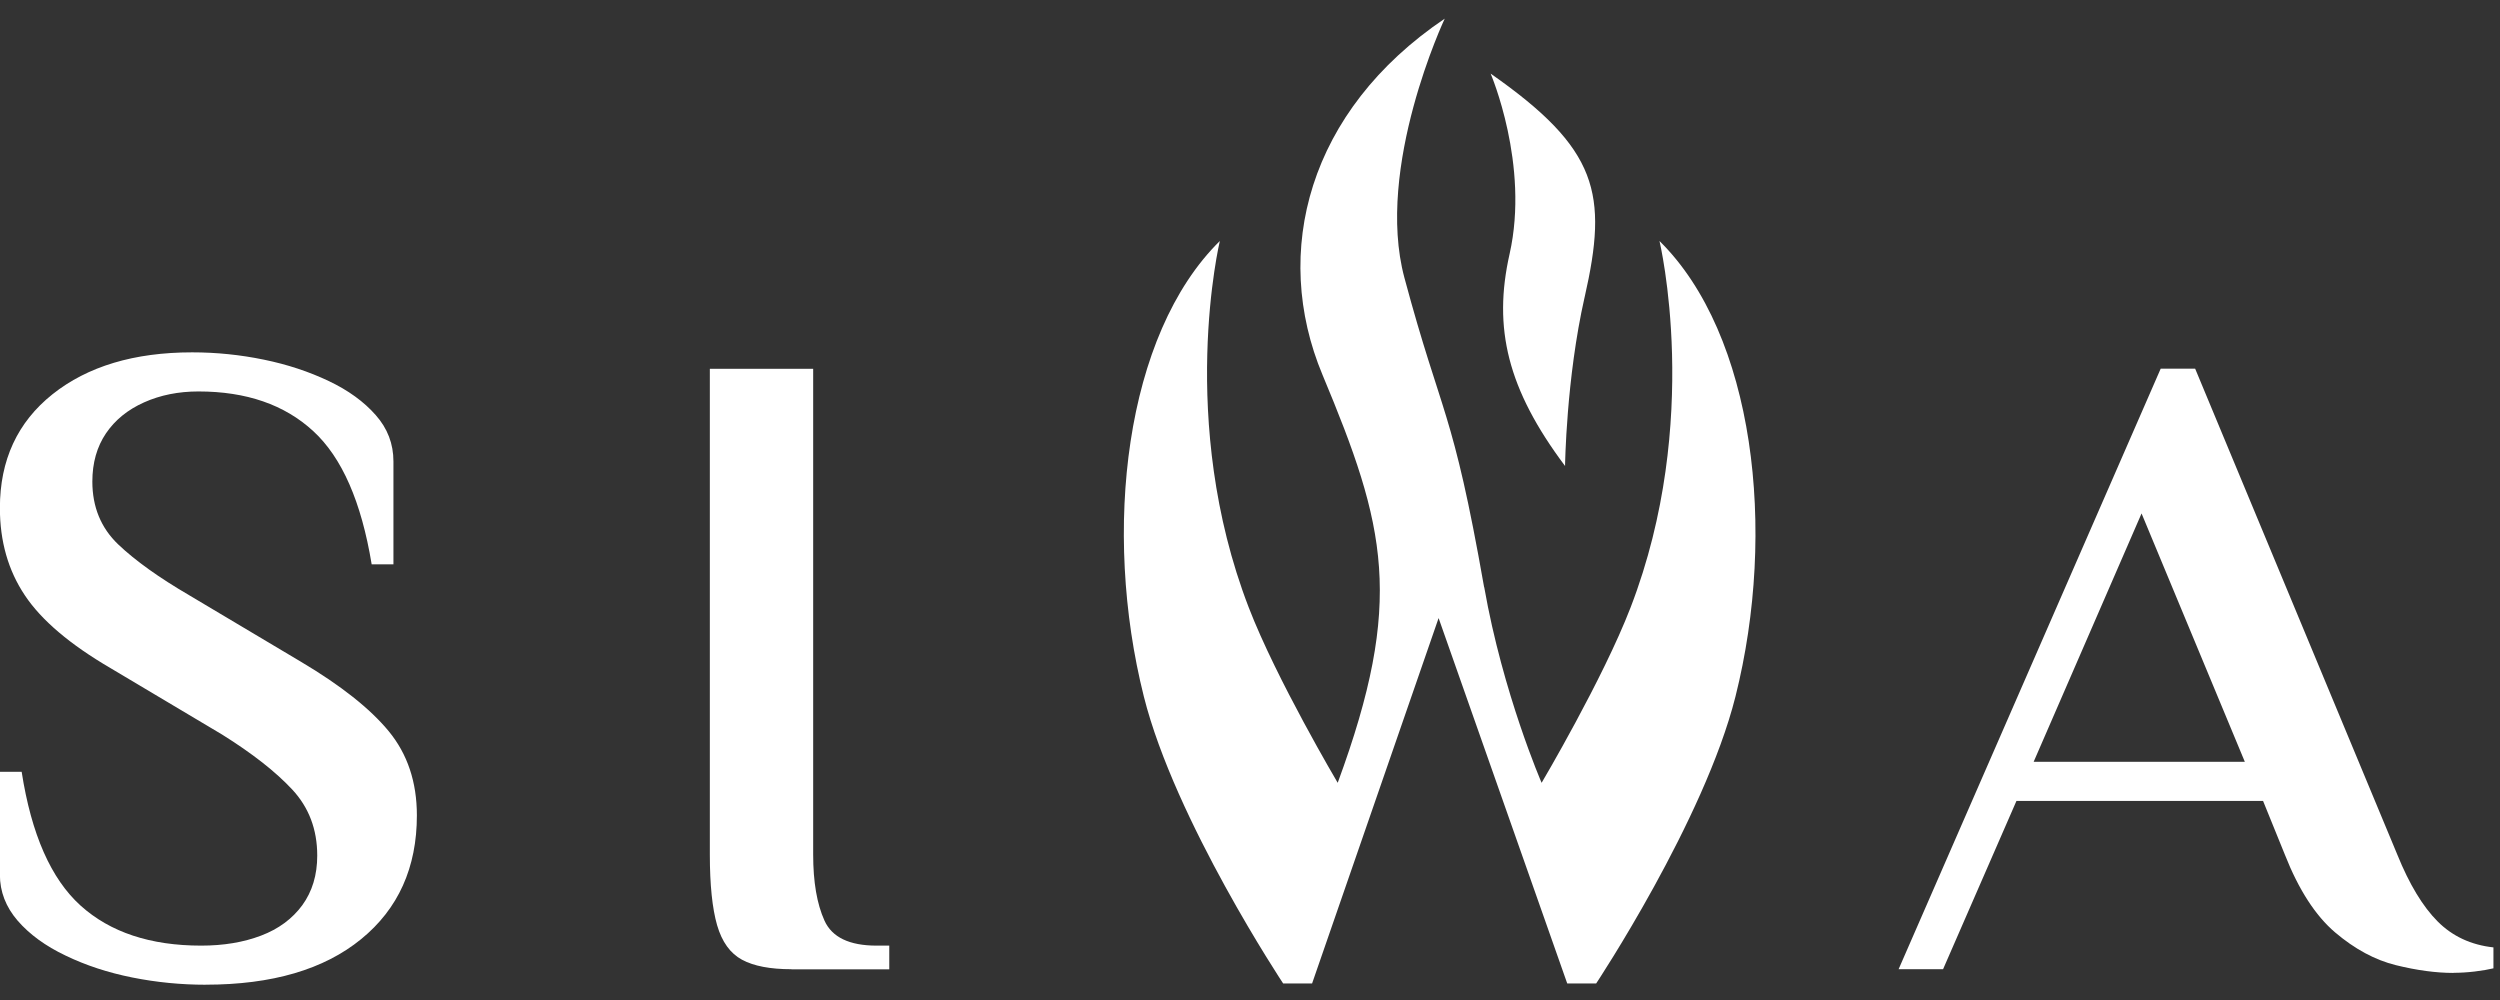
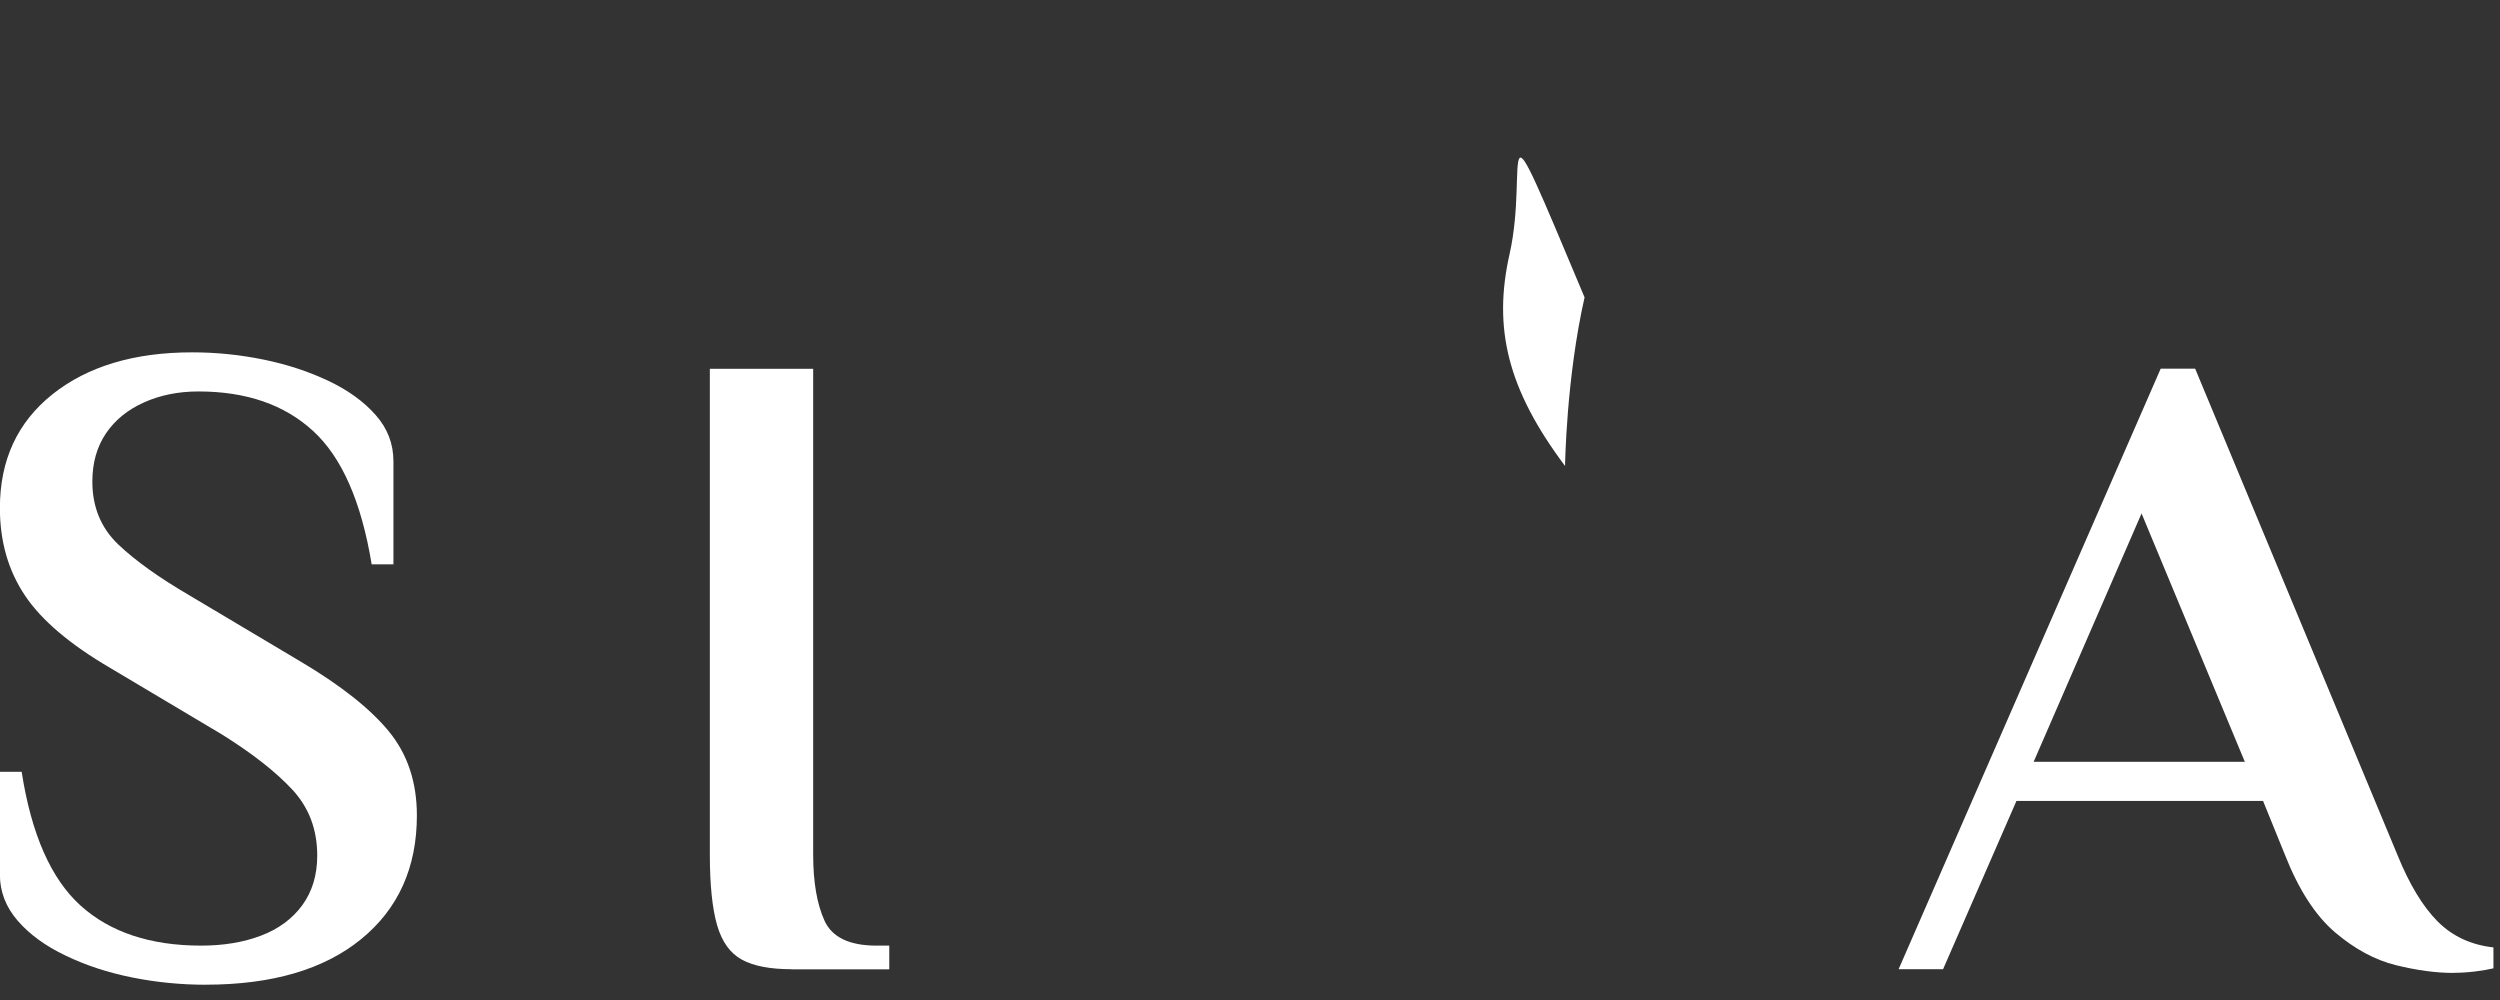
<svg xmlns="http://www.w3.org/2000/svg" width="250" zoomAndPan="magnify" viewBox="0 0 187.5 75" height="100" preserveAspectRatio="xMidYMid meet">
  <rect x="0" y="0" width="187.5" height="75" fill="#333333" stroke="none" />
  <defs>
    <clipPath id="9a1565c357">
      <path d="M 0 26 L 32 26 L 32 73.902 L 0 73.902 Z M 0 26 " clip-rule="nonzero" />
    </clipPath>
    <clipPath id="ba7b7e312e">
      <path d="M 142 27 L 187 27 L 187 73 L 142 73 Z M 142 27 " clip-rule="nonzero" />
    </clipPath>
    <clipPath id="742f6fc16b">
-       <path d="M 84 1.348 L 132 1.348 L 132 73.902 L 84 73.902 Z M 84 1.348 " clip-rule="nonzero" />
-     </clipPath>
+       </clipPath>
  </defs>
  <g clip-path="url(#9a1565c357)">
    <path fill="#ffffff" d="M 15.434 73.855 C 13.578 73.855 11.738 73.676 9.922 73.312 C 8.109 72.949 6.445 72.406 4.926 71.672 C 3.402 70.949 2.207 70.07 1.32 69.047 C 0.438 68.02 -0.008 66.875 -0.008 65.598 L -0.008 57.887 L 1.625 57.887 C 2.352 62.57 3.828 65.918 6.047 67.922 C 8.266 69.922 11.281 70.922 15.09 70.922 C 16.77 70.922 18.266 70.672 19.578 70.172 C 20.895 69.672 21.922 68.91 22.672 67.891 C 23.418 66.863 23.793 65.625 23.793 64.168 C 23.793 62.207 23.168 60.562 21.922 59.219 C 20.676 57.879 18.918 56.504 16.656 55.09 L 8.289 50.109 C 5.254 48.336 3.109 46.52 1.863 44.648 C 0.617 42.785 -0.008 40.602 -0.008 38.102 C -0.008 34.508 1.309 31.664 3.941 29.566 C 6.57 27.477 10.062 26.426 14.41 26.426 C 16.227 26.426 18.016 26.609 19.785 26.973 C 21.555 27.336 23.168 27.871 24.648 28.574 C 26.125 29.273 27.297 30.129 28.18 31.133 C 29.066 32.133 29.508 33.289 29.508 34.609 L 29.508 42.324 L 27.875 42.324 C 27.102 37.637 25.645 34.305 23.488 32.328 C 21.336 30.348 18.469 29.359 14.887 29.359 C 13.391 29.359 12.031 29.629 10.801 30.18 C 9.574 30.73 8.629 31.5 7.949 32.5 C 7.27 33.504 6.926 34.711 6.926 36.117 C 6.926 38.023 7.574 39.594 8.863 40.828 C 10.152 42.055 11.938 43.328 14.199 44.648 L 22.566 49.629 C 25.559 51.406 27.758 53.145 29.16 54.848 C 30.562 56.555 31.266 58.656 31.266 61.156 C 31.266 65.066 29.871 68.164 27.086 70.434 C 24.297 72.711 20.406 73.852 15.422 73.852 Z M 15.434 73.855 " fill-opacity="1" fill-rule="nonzero" />
  </g>
  <path fill="#ffffff" d="M 59.359 72.691 C 57.77 72.691 56.535 72.457 55.652 71.98 C 54.766 71.504 54.145 70.637 53.781 69.383 C 53.422 68.133 53.238 66.367 53.238 64.098 L 53.238 27.66 L 60.988 27.66 L 60.988 64.098 C 60.988 66.145 61.27 67.797 61.836 69.047 C 62.402 70.297 63.707 70.922 65.742 70.922 L 66.695 70.922 L 66.695 72.699 L 59.355 72.699 Z M 59.359 72.691 " fill-opacity="1" fill-rule="nonzero" />
  <g clip-path="url(#ba7b7e312e)">
    <path fill="#ffffff" d="M 184.008 72.969 C 182.695 72.969 181.254 72.773 179.691 72.387 C 178.125 72 176.605 71.18 175.133 69.93 C 173.66 68.676 172.402 66.73 171.363 64.094 L 169.73 60.07 L 151.234 60.07 L 145.73 72.691 L 142.395 72.691 L 162.051 27.652 L 164.637 27.652 L 179.797 64.094 C 180.699 66.32 181.711 67.996 182.824 69.109 C 183.934 70.223 185.332 70.871 187.008 71.055 L 187.008 72.625 C 186.645 72.711 186.18 72.793 185.609 72.863 C 185.043 72.93 184.516 72.961 184.016 72.961 Z M 152.523 57.137 L 168.363 57.137 L 160.617 38.508 Z M 152.523 57.137 " fill-opacity="1" fill-rule="nonzero" />
  </g>
-   <path fill="#ffffff" d="M 118.844 22.305 C 120.617 14.512 119.879 11.172 111.797 5.52 C 111.797 5.52 114.73 12.352 113.219 19.047 C 111.965 24.605 113.055 29.18 117.379 34.949 C 117.379 34.949 117.461 28.398 118.844 22.297 Z M 118.844 22.305 " fill-opacity="1" fill-rule="nonzero" />
+   <path fill="#ffffff" d="M 118.844 22.305 C 111.797 5.52 114.73 12.352 113.219 19.047 C 111.965 24.605 113.055 29.18 117.379 34.949 C 117.379 34.949 117.461 28.398 118.844 22.297 Z M 118.844 22.305 " fill-opacity="1" fill-rule="nonzero" />
  <g clip-path="url(#742f6fc16b)">
    <path fill="#ffffff" d="M 111.316 44.035 C 112.719 52.023 115.621 58.711 115.621 58.711 C 115.621 58.711 120.219 50.941 122.293 45.562 C 127.695 31.551 124.461 18.074 124.461 18.074 C 131.582 25.09 133.293 39.77 130.16 52.242 C 127.828 61.527 119.711 73.762 119.711 73.762 L 117.543 73.762 C 117.543 73.762 107.895 46.355 107.895 46.355 L 98.406 73.762 L 96.238 73.762 C 96.238 73.762 88.121 61.527 85.789 52.242 C 82.656 39.766 84.367 25.09 91.488 18.074 C 91.488 18.074 88.254 31.559 93.656 45.562 C 95.73 50.941 100.328 58.711 100.328 58.711 C 105.355 45.051 103.941 39.488 99.191 28.121 C 95.332 18.902 98.125 8.297 108.355 1.398 C 108.355 1.398 103.105 12.539 105.332 20.836 C 108.145 31.32 108.934 30.523 111.309 44.043 Z M 111.316 44.035 " fill-opacity="1" fill-rule="nonzero" />
  </g>
</svg>